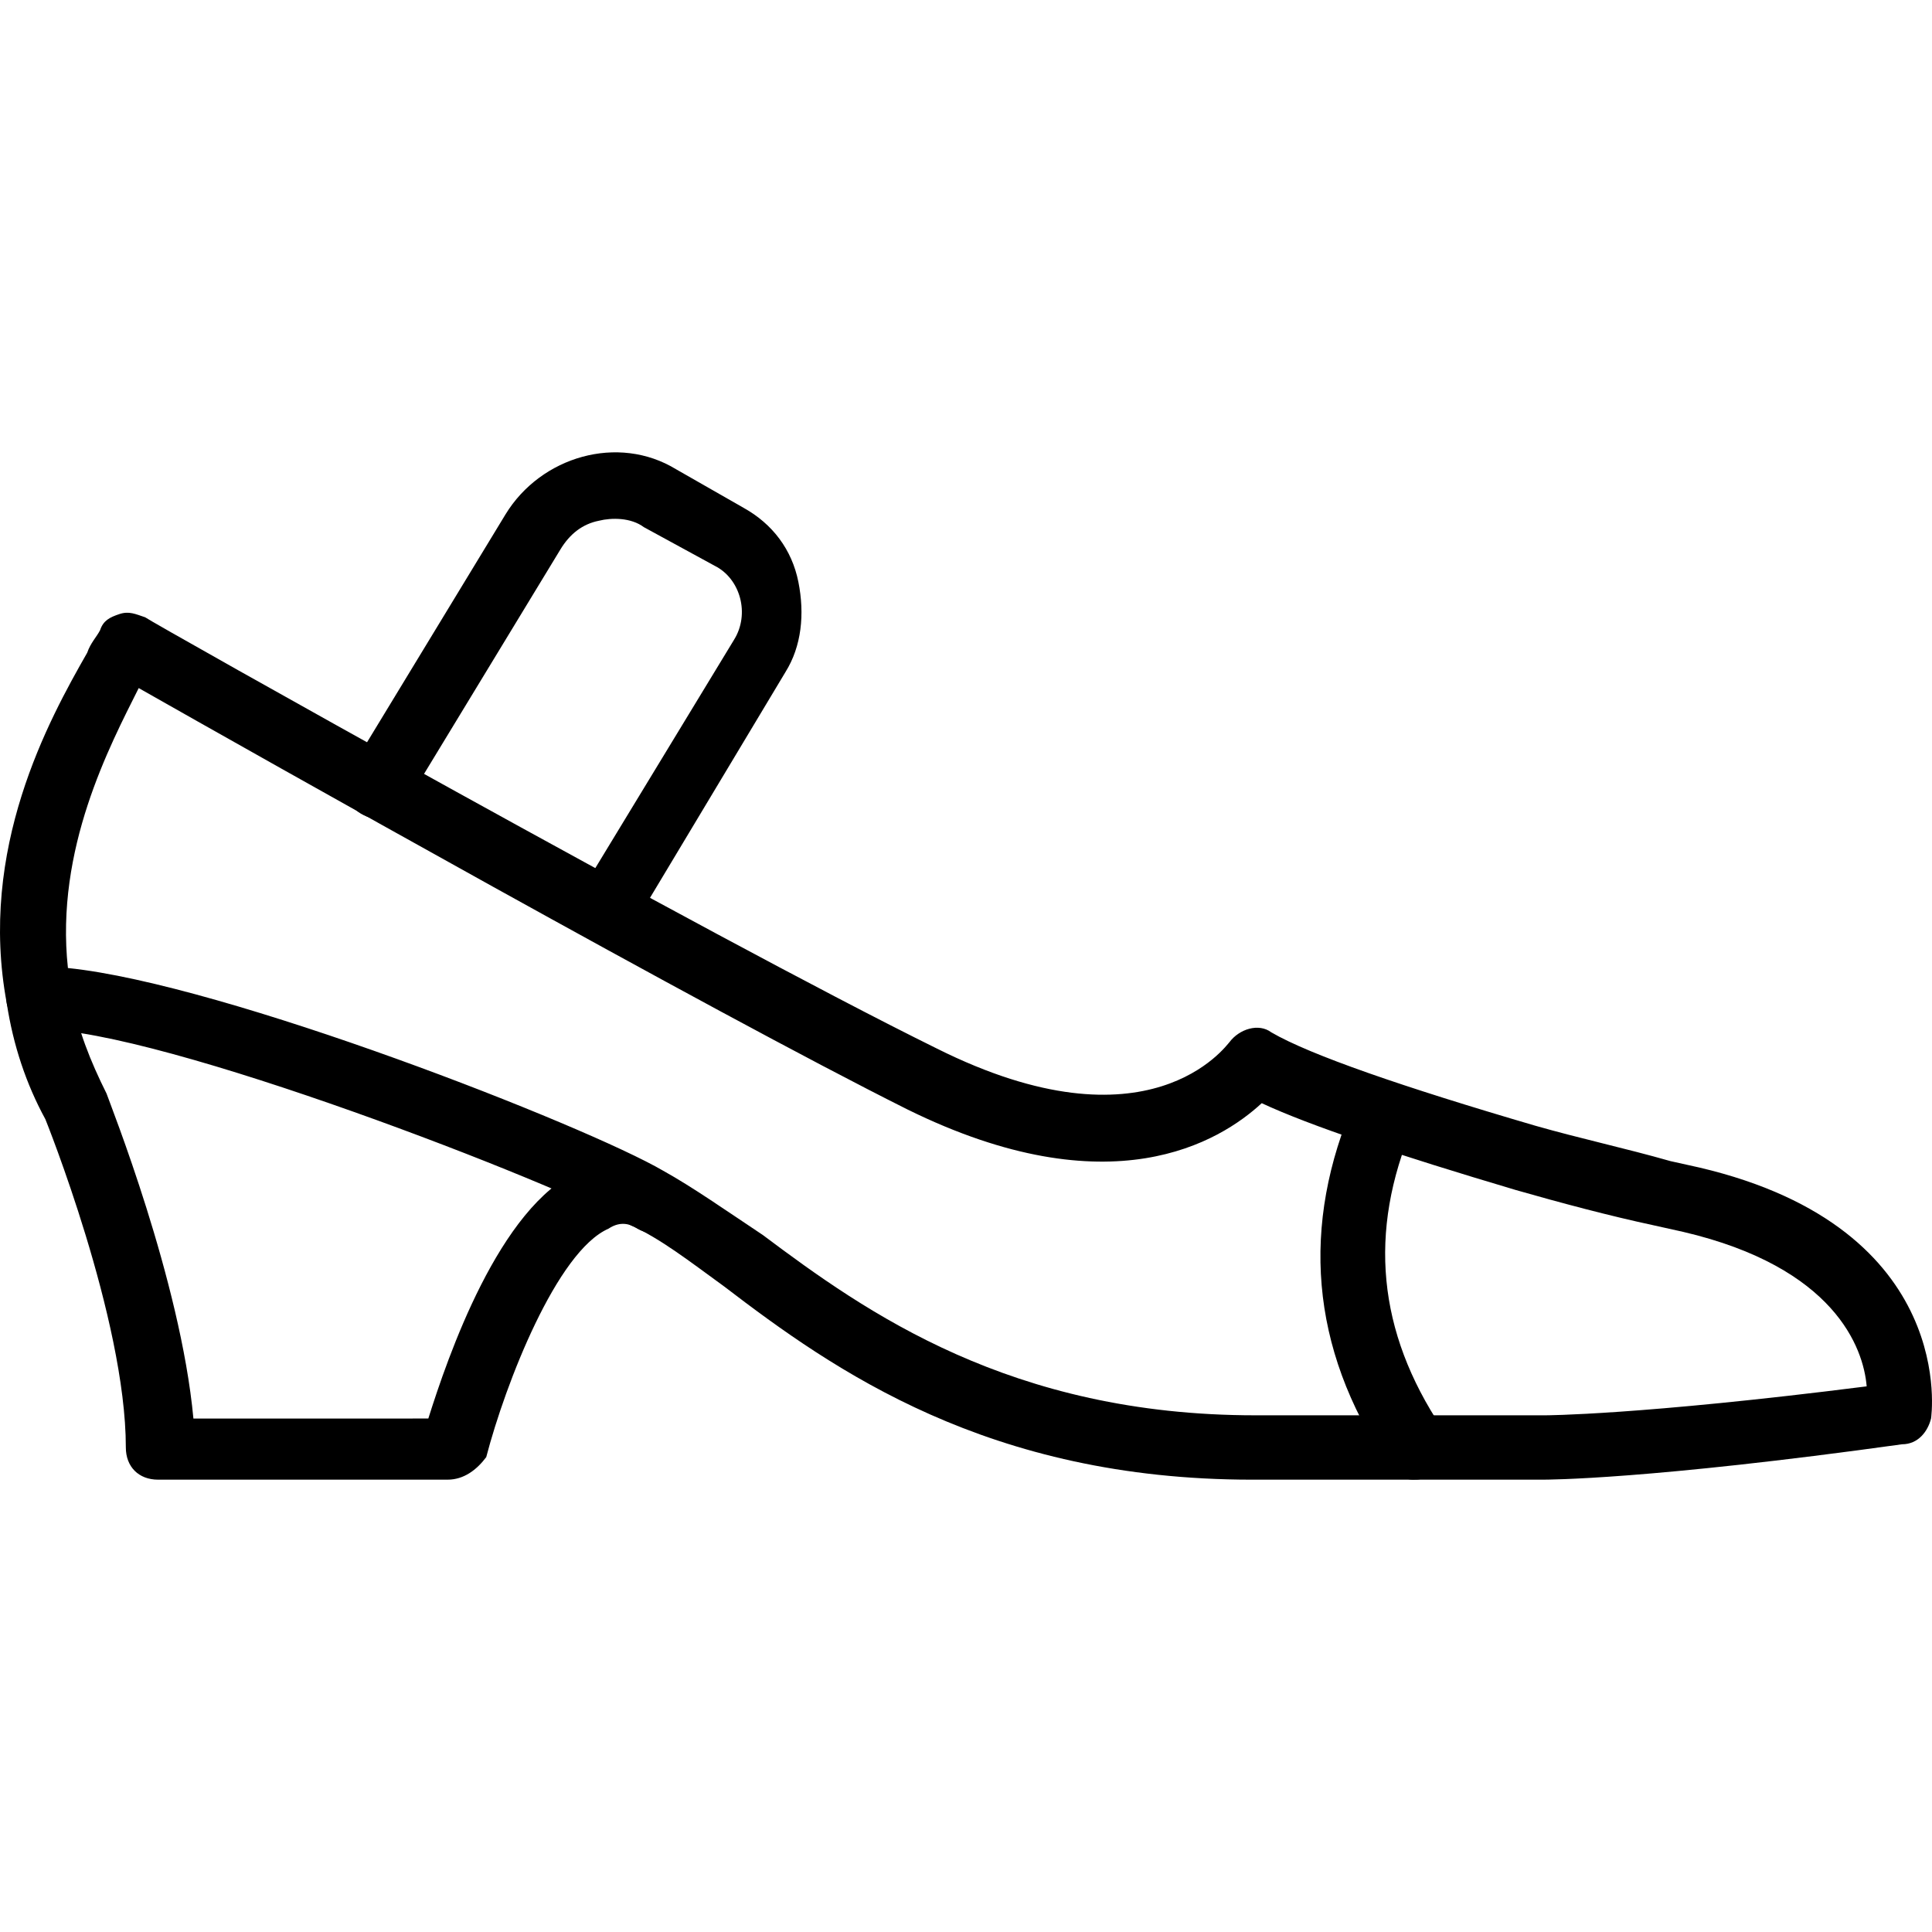
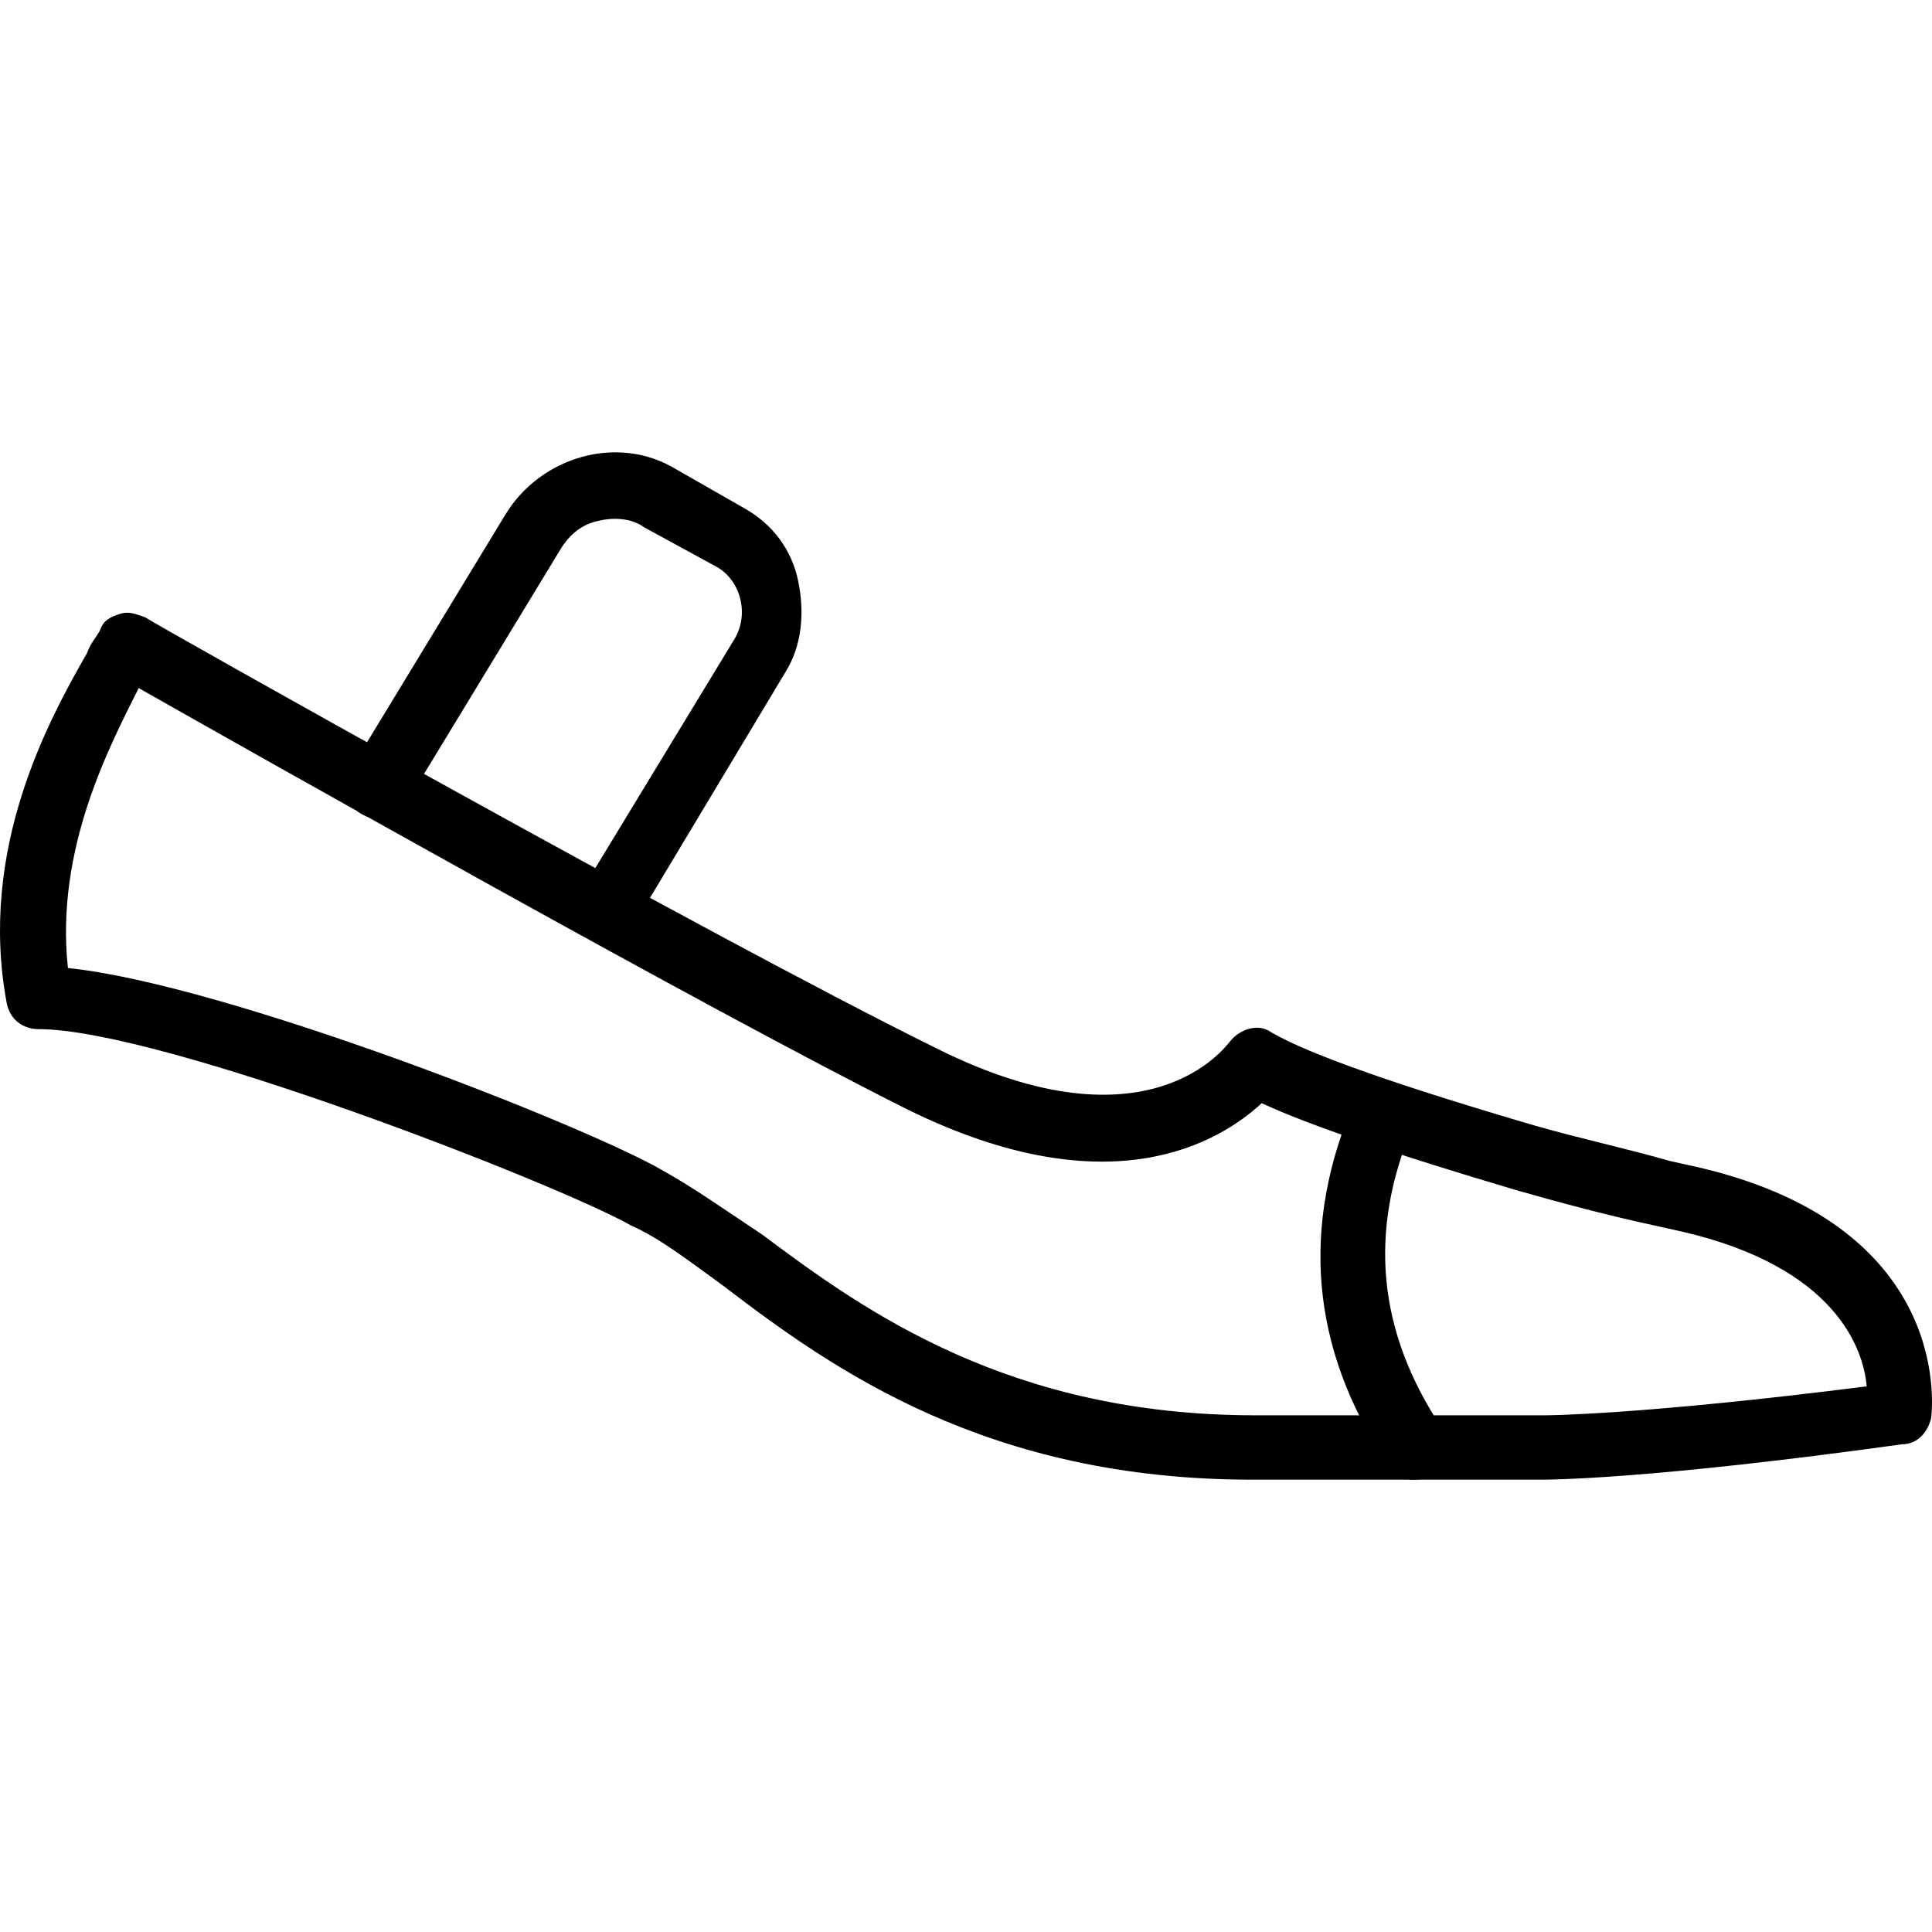
<svg xmlns="http://www.w3.org/2000/svg" fill="#000000" height="800px" width="800px" version="1.1" id="Layer_1" viewBox="0 0 503.947 503.947" xml:space="preserve">
  <g>
    <g>
      <path d="M376.117,372.529c-16.787-25.18-19.305-51.2-7.554-78.898c0.839-2.518,0.839-5.036,0-7.554    c-1.679-3.357-6.715-5.036-10.911-3.357c-1.679,0.839-3.357,2.518-4.197,4.197c-14.269,32.734-11.751,64.63,8.393,94.846    c1.679,2.518,4.197,4.197,6.715,4.197c1.679,0,2.518,0,5.036-1.679C377.795,381.762,378.635,376.726,376.117,372.529z" />
    </g>
  </g>
  <g>
    <g>
      <path d="M208.248,151.781c-1.679-8.393-6.715-15.108-14.269-19.305l-17.626-10.072c-15.108-9.233-35.253-3.357-44.485,11.751    l-40.289,66.308c-2.518,4.197-1.679,9.233,2.518,11.751c4.197,2.518,9.233,1.679,11.751-2.518l40.289-66.308    c2.518-4.197,5.875-6.715,10.072-7.554c3.357-0.839,8.393-0.839,11.751,1.679l18.466,10.072c6.715,3.357,9.233,12.59,5.036,19.305    l-40.289,66.308c-2.518,4.197-1.679,9.233,2.518,11.751c0.839,0.839,2.518,0.839,4.197,0.839c2.518,0,5.875-0.839,6.715-3.357    l40.289-67.148C209.087,168.568,209.926,160.175,208.248,151.781z" />
    </g>
  </g>
  <g>
    <g>
-       <path d="M173.835,306.221c-7.554-4.197-15.108-4.197-22.662-0.839c-20.984,9.233-34.413,48.682-39.449,64.63H50.451    c-3.357-36.092-21.823-82.256-22.662-84.774c-4.197-8.393-7.554-16.787-9.233-26.02c-0.839-4.197-5.875-7.554-10.072-6.715    s-7.554,5.036-6.715,9.233c1.679,10.911,5.036,20.984,10.072,30.216c0,0,20.984,52.039,20.984,85.613    c0,5.036,3.357,8.393,8.393,8.393h75.541c4.197,0,7.554-2.518,10.072-5.875c5.036-19.305,18.466-53.718,31.895-59.593    c2.518-1.679,5.036-1.679,7.554,0c4.197,2.518,8.393,0,10.911-3.357C179.71,313.775,178.031,307.899,173.835,306.221z" />
-     </g>
+       </g>
  </g>
  <g>
    <g>
      <path d="M443.264,304.542l-7.554-1.679c-11.751-3.357-23.502-5.875-35.253-9.233c-34.413-10.072-58.754-18.466-68.826-24.341    c-3.357-2.518-8.393-0.839-10.911,2.518c-0.839,0.839-20.984,29.377-76.38,1.679C184.746,244.109,38.7,161.854,37.861,161.014    c-2.518-0.839-4.197-1.679-6.715-0.839c-2.518,0.839-4.197,1.679-5.036,4.197c-0.839,1.679-2.518,3.357-3.357,5.875    c-10.072,17.626-28.538,51.2-20.984,91.489c0.839,4.197,4.197,6.715,8.393,6.715c31.895,0,135.134,40.289,154.439,51.2    c7.554,3.357,15.108,9.233,24.341,15.948c28.538,21.823,68.826,50.361,137.652,50.361h75.541c1.679,0,27.698,0,94.007-9.233    c4.197,0,6.715-3.357,7.554-6.715C503.697,370.011,511.251,320.49,443.264,304.542z M402.976,369.172h-75.541    c-63.79,0-101.561-26.859-128.42-47.003c-10.072-6.715-18.466-12.59-26.02-16.787c-20.144-11.751-114.151-48.682-155.279-52.879    c-3.357-31.056,10.911-57.915,18.466-73.023c31.056,17.626,148.564,83.934,200.603,109.954    c52.879,26.02,81.416,8.393,92.328-1.679c12.59,5.875,35.252,13.43,66.308,22.662c11.751,3.357,24.341,6.715,36.092,9.233    l7.554,1.679c39.449,9.233,47.003,30.216,47.843,40.289C427.317,369.172,402.976,369.172,402.976,369.172z" />
    </g>
  </g>
</svg>